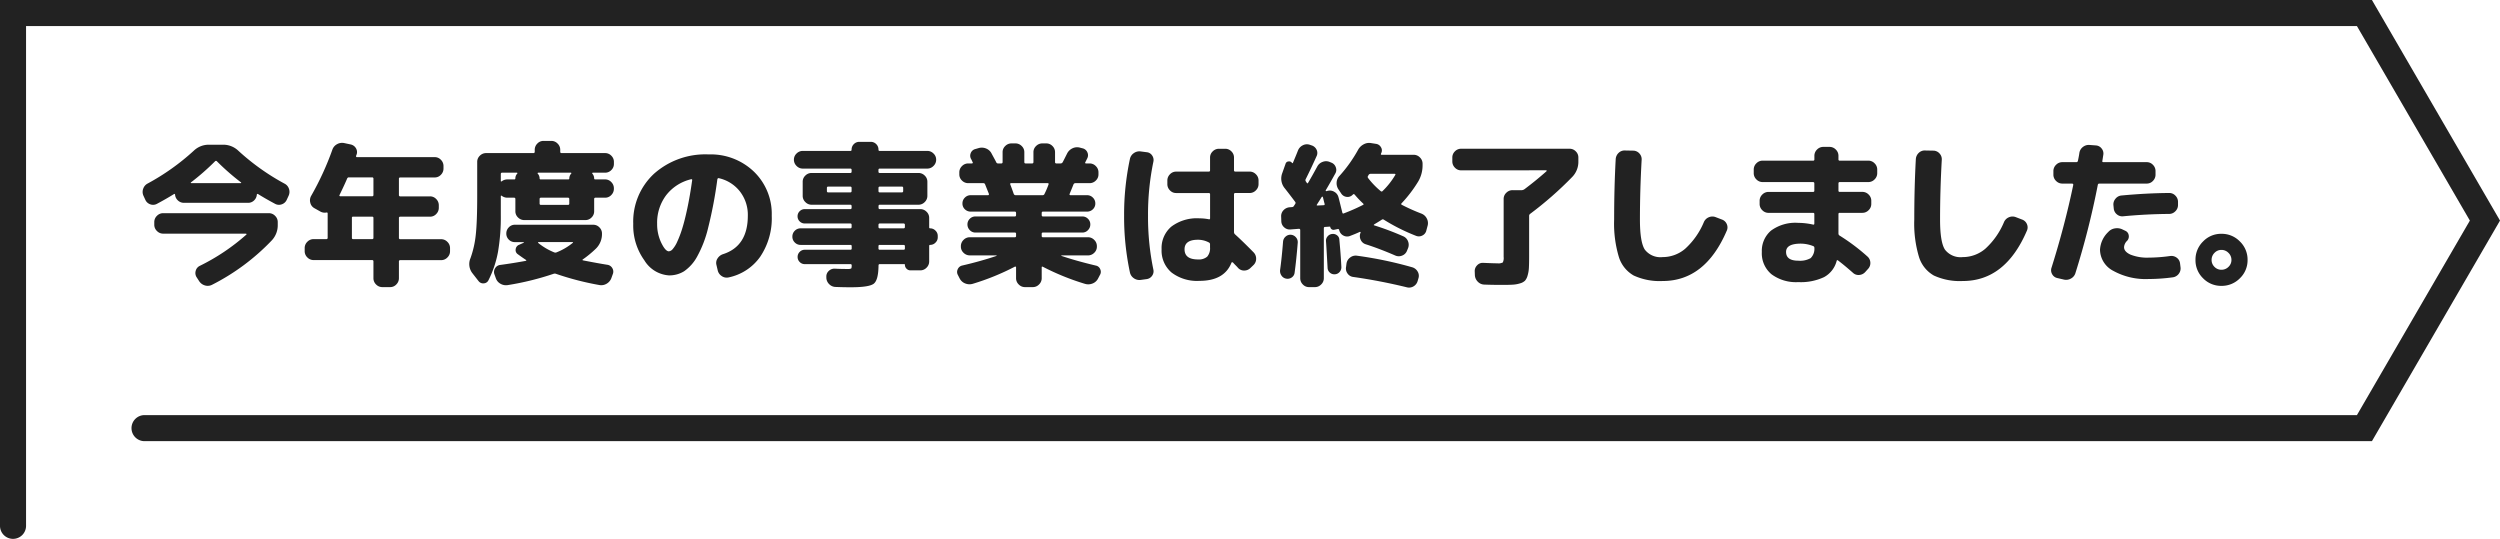
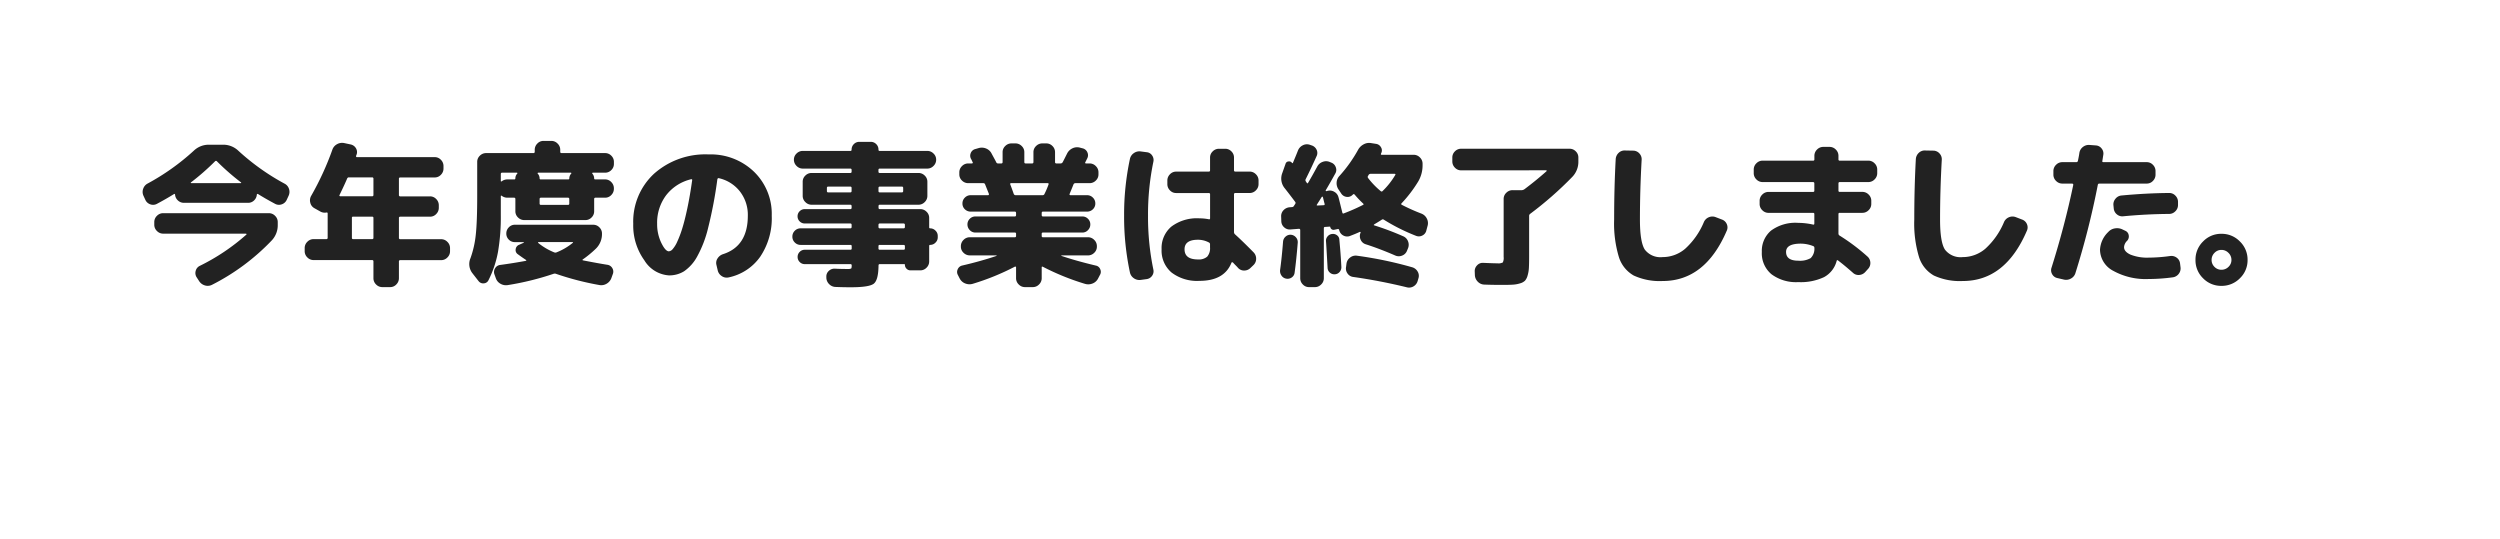
<svg xmlns="http://www.w3.org/2000/svg" width="383.831" height="82.731" viewBox="0 0 383.831 82.731">
  <g transform="translate(-4854 -940.067)">
    <path d="M1.344-11.064l-.288-.624a1.4,1.4,0,0,1-.048-1.08,1.409,1.409,0,0,1,.7-.816,35.3,35.3,0,0,0,7.08-5.04,3.31,3.31,0,0,1,2.328-.912h2.16a3.348,3.348,0,0,1,2.352.936,35.3,35.3,0,0,0,7.08,5.04,1.362,1.362,0,0,1,.684.8,1.415,1.415,0,0,1-.06,1.068l-.288.624a1.275,1.275,0,0,1-.756.684,1.234,1.234,0,0,1-1-.06q-1.44-.768-2.64-1.512a.1.1,0,0,0-.12-.012.115.115,0,0,0-.072.108,1.345,1.345,0,0,1-.432.888,1.288,1.288,0,0,1-.912.36H7.272a1.33,1.33,0,0,1-.924-.36,1.324,1.324,0,0,1-.444-.888.118.118,0,0,0-.06-.108.08.08,0,0,0-.108.012q-1.2.744-2.64,1.512a1.234,1.234,0,0,1-1,.06A1.275,1.275,0,0,1,1.344-11.064Zm10.7-5.928a36.2,36.2,0,0,1-3.7,3.24.047.047,0,0,0-.024.072.077.077,0,0,0,.072.048h7.584a.077.077,0,0,0,.072-.048.047.047,0,0,0-.024-.072,36.2,36.2,0,0,1-3.7-3.24A.18.18,0,0,0,12.048-16.992ZM9.7-.936a31.941,31.941,0,0,0,7.152-4.8q.048-.024.012-.084a.1.1,0,0,0-.084-.06H4.08a1.314,1.314,0,0,1-.96-.408,1.314,1.314,0,0,1-.408-.96v-.408a1.314,1.314,0,0,1,.408-.96,1.314,1.314,0,0,1,.96-.408H20.3a1.314,1.314,0,0,1,.96.408,1.314,1.314,0,0,1,.408.96v.408a3.4,3.4,0,0,1-.912,2.4,33.746,33.746,0,0,1-9.168,6.816,1.454,1.454,0,0,1-1.08.108,1.581,1.581,0,0,1-.888-.636L9.216.816a1.184,1.184,0,0,1-.144-.984A1.162,1.162,0,0,1,9.7-.936Zm17.472-.888a1.314,1.314,0,0,1-.96-.408,1.314,1.314,0,0,1-.408-.96v-.48a1.314,1.314,0,0,1,.408-.96,1.314,1.314,0,0,1,.96-.408h1.944a.191.191,0,0,0,.216-.216v-3.72q0-.192-.216-.144a1.369,1.369,0,0,1-.888-.144l-.936-.528a1.253,1.253,0,0,1-.624-.828,1.382,1.382,0,0,1,.12-1.044,44.093,44.093,0,0,0,3.264-7.1,1.507,1.507,0,0,1,.7-.84,1.589,1.589,0,0,1,1.08-.192l1.008.216a1.227,1.227,0,0,1,.828.576,1.147,1.147,0,0,1,.108.984.261.261,0,0,0-.048.1.393.393,0,0,0-.024.1q-.048.192.12.192H45.768a1.275,1.275,0,0,1,.948.408,1.333,1.333,0,0,1,.4.96v.384a1.333,1.333,0,0,1-.4.96,1.275,1.275,0,0,1-.948.408h-5.28a.191.191,0,0,0-.216.216v2.472a.191.191,0,0,0,.216.216h4.56a1.275,1.275,0,0,1,.948.408,1.333,1.333,0,0,1,.4.96v.384a1.333,1.333,0,0,1-.4.96,1.275,1.275,0,0,1-.948.408h-4.56q-.216,0-.216.192v3.048a.191.191,0,0,0,.216.216h6.264a1.314,1.314,0,0,1,.96.408,1.314,1.314,0,0,1,.408.96v.48a1.314,1.314,0,0,1-.408.96,1.314,1.314,0,0,1-.96.408H40.488a.191.191,0,0,0-.216.216V.96a1.333,1.333,0,0,1-.4.96,1.275,1.275,0,0,1-.948.408h-1.2a1.314,1.314,0,0,1-.96-.408A1.314,1.314,0,0,1,36.36.96V-1.608a.191.191,0,0,0-.216-.216ZM36.36-5.256V-8.3q0-.192-.216-.192h-2.9a.17.17,0,0,0-.192.192v3.048q0,.216.192.216h2.9A.191.191,0,0,0,36.36-5.256Zm-.216-9.264H32.616a.282.282,0,0,0-.288.168q-.36.864-1.176,2.544-.048.048,0,.12a.141.141,0,0,0,.12.072h4.872a.191.191,0,0,0,.216-.216V-14.3A.191.191,0,0,0,36.144-14.52ZM59.736-1.7q.168-.048.048-.144-.552-.36-1.272-.888A.756.756,0,0,1,58.2-3.5a.821.821,0,0,1,.528-.672l.7-.312a.081.081,0,0,0,.024-.06q0-.036-.048-.036H58.08a1.274,1.274,0,0,1-.936-.384A1.274,1.274,0,0,1,56.76-5.9a1.314,1.314,0,0,1,.384-.948,1.254,1.254,0,0,1,.936-.4H70.1a1.293,1.293,0,0,1,.948.4,1.293,1.293,0,0,1,.4.948,3.123,3.123,0,0,1-.912,2.3A16.048,16.048,0,0,1,68.5-1.92q-.12.1.048.144,2.208.432,3.7.672a1.031,1.031,0,0,1,.792.528A1.022,1.022,0,0,1,73.1.36l-.216.6a1.659,1.659,0,0,1-.732.852,1.591,1.591,0,0,1-1.092.2A43.767,43.767,0,0,1,64.392.288a.53.53,0,0,0-.384,0A43.121,43.121,0,0,1,57,2.016a1.683,1.683,0,0,1-1.128-.2,1.536,1.536,0,0,1-.72-.852l-.216-.6a1.05,1.05,0,0,1,.1-.924,1.037,1.037,0,0,1,.792-.516Q57.816-1.344,59.736-1.7ZM61.7-4.584q-.048,0-.06.06a.069.069,0,0,0,.036.084A9.5,9.5,0,0,0,64.128-3a.468.468,0,0,0,.384-.024,9.311,9.311,0,0,0,2.448-1.44q.12-.12-.072-.12Zm-9.192,6-.936-1.2a2.28,2.28,0,0,1-.312-2.328,15.258,15.258,0,0,0,.816-3.636q.216-2,.216-5.964V-16.9a1.275,1.275,0,0,1,.408-.948,1.333,1.333,0,0,1,.96-.4h7.248a.191.191,0,0,0,.216-.216v-.288a1.333,1.333,0,0,1,.4-.96,1.275,1.275,0,0,1,.948-.408h1.2a1.314,1.314,0,0,1,.96.408,1.314,1.314,0,0,1,.408.96v.288q0,.216.192.216h6.7a1.293,1.293,0,0,1,.948.4,1.293,1.293,0,0,1,.4.948v.312a1.293,1.293,0,0,1-.4.948,1.293,1.293,0,0,1-.948.4h-1.9q-.048,0-.072.06t0,.084a1.088,1.088,0,0,1,.288.72.148.148,0,0,0,.168.168h1.512a1.275,1.275,0,0,1,.948.408,1.333,1.333,0,0,1,.4.96v.072a1.333,1.333,0,0,1-.4.96,1.275,1.275,0,0,1-.948.408H70.464a.191.191,0,0,0-.216.216v1.872a1.293,1.293,0,0,1-.4.948,1.293,1.293,0,0,1-.948.4H59.52a1.333,1.333,0,0,1-.96-.4,1.275,1.275,0,0,1-.408-.948v-1.872q0-.216-.192-.216H56.9a1.44,1.44,0,0,1-.84-.288q-.144-.1-.144.072v2.808A31.954,31.954,0,0,1,55.488-3.1a16.149,16.149,0,0,1-1.464,4.368.833.833,0,0,1-.708.48A.87.87,0,0,1,52.512,1.416Zm13.92-11.928v-.672q0-.216-.192-.216H62.088a.191.191,0,0,0-.216.216v.672a.191.191,0,0,0,.216.216H66.24Q66.432-10.3,66.432-10.512Zm.24-4.728H61.656a.1.1,0,0,0-.084.06q-.036.06.012.084a1.088,1.088,0,0,1,.288.72.148.148,0,0,0,.168.168h4.224a.148.148,0,0,0,.168-.168,1.088,1.088,0,0,1,.288-.72q.048-.024.024-.084T66.672-15.24Zm-10.56,0q-.192,0-.192.216v1.032q0,.168.144.072a1.44,1.44,0,0,1,.84-.288h1.08a.148.148,0,0,0,.168-.168,1.088,1.088,0,0,1,.288-.72q.048-.024.024-.084t-.072-.06Zm29.016,1.008a6.84,6.84,0,0,0-3.828,2.46,7.018,7.018,0,0,0-1.38,4.38,6.58,6.58,0,0,0,.636,2.916q.636,1.308,1.164,1.308a.858.858,0,0,0,.576-.324,4.5,4.5,0,0,0,.7-1.128,15.914,15.914,0,0,0,.768-2.016q.384-1.212.792-3.132t.744-4.32a.1.1,0,0,0-.036-.12A.132.132,0,0,0,85.128-14.232ZM81.72.528a4.772,4.772,0,0,1-3.756-2.3,9.136,9.136,0,0,1-1.716-5.616,10.016,10.016,0,0,1,3.192-7.692,11.852,11.852,0,0,1,8.4-2.964A9.559,9.559,0,0,1,94.776-15.4,9,9,0,0,1,97.512-8.64a10.555,10.555,0,0,1-1.776,6.312A7.911,7.911,0,0,1,90.888.84,1.338,1.338,0,0,1,89.82.624a1.418,1.418,0,0,1-.612-.912L89.016-1.1a1.235,1.235,0,0,1,.192-1,1.548,1.548,0,0,1,.84-.636Q93.84-3.96,93.84-8.64a5.832,5.832,0,0,0-1.224-3.732,5.676,5.676,0,0,0-3.24-2.028q-.168-.024-.216.192a65.935,65.935,0,0,1-1.4,7.38,17.5,17.5,0,0,1-1.74,4.536A6.505,6.505,0,0,1,84.048-.1,4.331,4.331,0,0,1,81.72.528Zm20.232-4.68a1.226,1.226,0,0,1-.9-.372,1.226,1.226,0,0,1-.372-.9,1.226,1.226,0,0,1,.372-.9,1.226,1.226,0,0,1,.9-.372h7.632q.192,0,.192-.216v-.312q0-.216-.192-.216H102.6a1.092,1.092,0,0,1-.8-.324,1.063,1.063,0,0,1-.324-.78,1.063,1.063,0,0,1,.324-.78,1.092,1.092,0,0,1,.8-.324h6.984q.192,0,.192-.216v-.24q0-.216-.192-.216h-5.952a1.314,1.314,0,0,1-.96-.408,1.314,1.314,0,0,1-.408-.96v-2.16a1.275,1.275,0,0,1,.408-.948,1.333,1.333,0,0,1,.96-.4h5.952q.192,0,.192-.216v-.24q0-.216-.192-.216h-7.3a1.314,1.314,0,0,1-.96-.408,1.314,1.314,0,0,1-.408-.96,1.275,1.275,0,0,1,.408-.948,1.333,1.333,0,0,1,.96-.4h7.32q.168,0,.168-.192a1.159,1.159,0,0,1,.348-.852,1.159,1.159,0,0,1,.852-.348H112.7a1.159,1.159,0,0,1,.852.348,1.159,1.159,0,0,1,.348.852q0,.192.168.192h7.32a1.333,1.333,0,0,1,.96.4,1.275,1.275,0,0,1,.408.948,1.314,1.314,0,0,1-.408.96,1.314,1.314,0,0,1-.96.408h-7.3q-.192,0-.192.216v.24q0,.216.192.216h5.952a1.333,1.333,0,0,1,.96.4,1.275,1.275,0,0,1,.408.948v2.16a1.314,1.314,0,0,1-.408.96,1.314,1.314,0,0,1-.96.408H114.1q-.192,0-.192.216v.24q0,.216.192.216h6.216a1.333,1.333,0,0,1,.96.4,1.275,1.275,0,0,1,.408.948v1.44a.148.148,0,0,0,.168.168,1.1,1.1,0,0,1,.8.348,1.1,1.1,0,0,1,.348.8v.24a1.1,1.1,0,0,1-.348.8,1.1,1.1,0,0,1-.8.348.148.148,0,0,0-.168.168v2.376a1.314,1.314,0,0,1-.408.96,1.314,1.314,0,0,1-.96.408H118.8a.806.806,0,0,1-.588-.252.806.806,0,0,1-.252-.588.106.106,0,0,0-.12-.12H114.1q-.192,0-.192.216-.024,2.256-.744,2.8t-3.552.54q-1.128,0-2.3-.048a1.43,1.43,0,0,1-.984-.432,1.43,1.43,0,0,1-.432-.984V.768a1.143,1.143,0,0,1,.372-.924,1.252,1.252,0,0,1,.948-.348q.84.048,1.9.048a1.282,1.282,0,0,0,.588-.072q.084-.072.084-.48a.17.17,0,0,0-.192-.192h-7.008a1.063,1.063,0,0,1-.78-.324,1.063,1.063,0,0,1-.324-.78,1.063,1.063,0,0,1,.324-.78,1.063,1.063,0,0,1,.78-.324h7.008a.17.17,0,0,0,.192-.192v-.36a.17.17,0,0,0-.192-.192ZM113.9-12.888v.456q0,.216.192.216H117.5q.192,0,.192-.216v-.456q0-.216-.192-.216H114.1Q113.9-13.1,113.9-12.888Zm0,5.664v.312q0,.216.192.216h3.648a.191.191,0,0,0,.216-.216v-.312a.191.191,0,0,0-.216-.216H114.1Q113.9-7.44,113.9-7.224Zm0,3.264v.36a.17.17,0,0,0,.192.192h3.648q.216,0,.216-.192v-.36q0-.192-.216-.192H114.1A.17.17,0,0,0,113.9-3.96Zm-4.32-8.256q.192,0,.192-.216v-.456q0-.216-.192-.216h-3.408q-.192,0-.192.216v.456q0,.216.192.216Zm16.8,13.248L126.1.48a.944.944,0,0,1-.036-.888.974.974,0,0,1,.684-.576q2.9-.672,5.3-1.488,0-.024-.048-.072h-4.08a1.333,1.333,0,0,1-.96-.4,1.275,1.275,0,0,1-.408-.948V-3.96a1.314,1.314,0,0,1,.408-.96,1.314,1.314,0,0,1,.96-.408h6.912a.17.17,0,0,0,.192-.192v-.336a.17.17,0,0,0-.192-.192h-6.048a1.16,1.16,0,0,1-.864-.372,1.218,1.218,0,0,1-.36-.876,1.178,1.178,0,0,1,.36-.864,1.178,1.178,0,0,1,.864-.36h6.048q.192,0,.192-.216v-.312q0-.216-.192-.216h-6.768a1.247,1.247,0,0,1-.9-.36,1.187,1.187,0,0,1-.372-.888,1.226,1.226,0,0,1,.372-.9,1.226,1.226,0,0,1,.9-.372h2.64q.192,0,.144-.216l-.576-1.44a.264.264,0,0,0-.264-.192H127.68a1.333,1.333,0,0,1-.96-.4,1.275,1.275,0,0,1-.408-.948v-.312a1.314,1.314,0,0,1,.408-.96,1.314,1.314,0,0,1,.96-.408h.576a.118.118,0,0,0,.108-.06.108.108,0,0,0,.012-.108,1.625,1.625,0,0,1-.12-.24,1.627,1.627,0,0,0-.12-.24,1.022,1.022,0,0,1-.072-.936,1.01,1.01,0,0,1,.7-.624l.5-.144a1.7,1.7,0,0,1,1.128.048,1.616,1.616,0,0,1,.84.72q.072.144.336.624t.408.768a.28.28,0,0,0,.288.192h.5q.192,0,.192-.216v-1.512a1.275,1.275,0,0,1,.408-.948,1.333,1.333,0,0,1,.96-.4h.6a1.333,1.333,0,0,1,.96.4,1.275,1.275,0,0,1,.408.948v1.512q0,.216.192.216H137.5q.192,0,.192-.216v-1.512a1.275,1.275,0,0,1,.408-.948,1.333,1.333,0,0,1,.96-.4h.6a1.293,1.293,0,0,1,.948.4,1.293,1.293,0,0,1,.4.948v1.512a.191.191,0,0,0,.216.216h.648a.358.358,0,0,0,.312-.192q.12-.216.672-1.32a1.727,1.727,0,0,1,.792-.792,1.65,1.65,0,0,1,1.1-.144l.456.12a1.053,1.053,0,0,1,.756.6,1.043,1.043,0,0,1-.012.96l-.288.576q-.1.192.12.192h.528a1.314,1.314,0,0,1,.96.408,1.314,1.314,0,0,1,.408.96v.312a1.275,1.275,0,0,1-.408.948,1.333,1.333,0,0,1-.96.4H144.12a.309.309,0,0,0-.288.216q-.336.84-.6,1.464a.1.1,0,0,0,.024.108.148.148,0,0,0,.12.06h2.544a1.226,1.226,0,0,1,.9.372,1.226,1.226,0,0,1,.372.9,1.187,1.187,0,0,1-.372.888,1.247,1.247,0,0,1-.9.36h-6.768q-.192,0-.192.216v.312q0,.216.192.216H145.2a1.178,1.178,0,0,1,.864.36,1.178,1.178,0,0,1,.36.864,1.218,1.218,0,0,1-.36.876,1.16,1.16,0,0,1-.864.372h-6.048a.17.17,0,0,0-.192.192v.336a.17.17,0,0,0,.192.192h6.912a1.314,1.314,0,0,1,.96.408,1.314,1.314,0,0,1,.408.96v.072a1.275,1.275,0,0,1-.408.948,1.333,1.333,0,0,1-.96.4h-4.08q-.024.024,0,.072,2.256.768,5.28,1.488a.907.907,0,0,1,.684.564.925.925,0,0,1-.06.9l-.288.552a1.588,1.588,0,0,1-.852.744,1.742,1.742,0,0,1-1.14.048,37.84,37.84,0,0,1-6.456-2.616q-.192-.1-.192.1V.96a1.314,1.314,0,0,1-.408.96,1.314,1.314,0,0,1-.96.408h-1.2a1.314,1.314,0,0,1-.96-.408,1.314,1.314,0,0,1-.408-.96V-.7a.118.118,0,0,0-.06-.108.108.108,0,0,0-.108-.012,37.167,37.167,0,0,1-6.48,2.64,1.742,1.742,0,0,1-1.14-.048A1.588,1.588,0,0,1,126.384,1.032Zm8.568-12.816h4.128a.3.3,0,0,0,.312-.192,12.91,12.91,0,0,0,.624-1.464q.048-.192-.12-.192h-5.64q-.168,0-.12.192.192.48.528,1.44A.309.309,0,0,0,134.952-11.784Zm28.008,6.84q-2.064,0-2.064,1.464,0,1.56,2.064,1.56a1.947,1.947,0,0,0,1.416-.432,1.987,1.987,0,0,0,.432-1.44v-.432a.3.3,0,0,0-.192-.312A3.57,3.57,0,0,0,162.96-4.944Zm.216,6.312A6.459,6.459,0,0,1,158.892.084a4.408,4.408,0,0,1-1.524-3.564,4.3,4.3,0,0,1,1.512-3.492,6.535,6.535,0,0,1,4.3-1.26,7.326,7.326,0,0,1,1.44.144q.192.048.192-.168V-11.9a.191.191,0,0,0-.216-.216H159.6a1.275,1.275,0,0,1-.948-.408,1.333,1.333,0,0,1-.4-.96v-.552a1.333,1.333,0,0,1,.4-.96,1.275,1.275,0,0,1,.948-.408h4.992q.216,0,.216-.192v-1.968a1.275,1.275,0,0,1,.408-.948,1.333,1.333,0,0,1,.96-.4h.96a1.293,1.293,0,0,1,.948.4,1.293,1.293,0,0,1,.4.948V-15.6q0,.192.216.192h2.184a1.314,1.314,0,0,1,.96.408,1.314,1.314,0,0,1,.408.96v.552a1.314,1.314,0,0,1-.408.96,1.314,1.314,0,0,1-.96.408H168.7a.191.191,0,0,0-.216.216V-6.1a.484.484,0,0,0,.168.336Q169.776-4.752,171.5-3a1.369,1.369,0,0,1,.384.972,1.327,1.327,0,0,1-.408.972L171-.6a1.355,1.355,0,0,1-.96.384,1.237,1.237,0,0,1-.936-.408q-.12-.144-.384-.408t-.384-.408a.178.178,0,0,0-.132-.048.1.1,0,0,0-.108.072Q166.992,1.368,163.176,1.368Zm-9.024-.144A1.466,1.466,0,0,1,153.1.96a1.431,1.431,0,0,1-.6-.912,40.788,40.788,0,0,1-.888-8.688,40.788,40.788,0,0,1,.888-8.688,1.431,1.431,0,0,1,.6-.912,1.466,1.466,0,0,1,1.056-.264l.912.12a1.107,1.107,0,0,1,.84.492,1.212,1.212,0,0,1,.192,1,39.69,39.69,0,0,0-.816,8.256A39.69,39.69,0,0,0,156.1-.384,1.18,1.18,0,0,1,155.9.6a1.2,1.2,0,0,1-.84.5Zm43.872-7.608a1.124,1.124,0,0,1-.6.78,1.148,1.148,0,0,1-.984.06A29.576,29.576,0,0,1,191.5-8.016a.265.265,0,0,0-.336,0q-.216.144-.612.384l-.516.312q-.168.12-.024.168a43.07,43.07,0,0,1,4.464,1.68,1.351,1.351,0,0,1,.732.78,1.41,1.41,0,0,1-.012,1.068l-.168.408a1.274,1.274,0,0,1-.744.708,1.32,1.32,0,0,1-1.032-.012q-2.376-1.032-4.536-1.728a1.237,1.237,0,0,1-.768-.66,1.328,1.328,0,0,1-.072-1.02l.048-.12q.024-.048-.036-.084a.108.108,0,0,0-.108-.012q-.552.264-1.44.6a1.2,1.2,0,0,1-1.02-.024,1.237,1.237,0,0,1-.66-.768l-.024-.1q-.048-.192-.264-.144l-.48.1a.5.5,0,0,1-.624-.408q0-.072-.1-.072l-.7.048q-.192,0-.192.216V.96a1.314,1.314,0,0,1-.408.96,1.314,1.314,0,0,1-.96.408H180a1.275,1.275,0,0,1-.948-.408,1.333,1.333,0,0,1-.4-.96V-6.432q0-.192-.216-.192l-1.272.1a1.247,1.247,0,0,1-.972-.324,1.263,1.263,0,0,1-.444-.924l-.024-.72a1.3,1.3,0,0,1,.36-.984,1.437,1.437,0,0,1,.96-.456l.336-.024a.358.358,0,0,0,.312-.192,1.7,1.7,0,0,1,.1-.156,1.706,1.706,0,0,0,.1-.156.255.255,0,0,0-.024-.312q-.792-1.056-1.584-2.064a2.331,2.331,0,0,1-.384-2.352l.5-1.416a.494.494,0,0,1,.444-.36.53.53,0,0,1,.54.216q.1.1.144,0,.528-1.248.768-1.872a1.5,1.5,0,0,1,.732-.816,1.38,1.38,0,0,1,1.068-.1l.288.1a1.243,1.243,0,0,1,.768.648,1.118,1.118,0,0,1,.024.984q-.84,1.872-1.68,3.552a.321.321,0,0,0,.024.36l.144.216q.1.144.192,0,.648-1.1,1.392-2.472a1.486,1.486,0,0,1,.828-.744,1.434,1.434,0,0,1,1.092,0l.24.1a1.152,1.152,0,0,1,.7.708,1.092,1.092,0,0,1-.072.972q-.96,1.728-1.464,2.568-.048.12.1.144l.168-.048a1.328,1.328,0,0,1,1.044.144,1.321,1.321,0,0,1,.636.816q.072.24.276,1.08t.324,1.3q.048.192.216.12a29.844,29.844,0,0,0,2.952-1.3q.168-.072.024-.216a14.91,14.91,0,0,1-1.3-1.368q-.144-.144-.264-.024l-.048.048a1.062,1.062,0,0,1-.912.324,1.135,1.135,0,0,1-.84-.516l-.432-.648a1.7,1.7,0,0,1-.276-1.056,1.572,1.572,0,0,1,.444-1.008,21.351,21.351,0,0,0,2.856-4.008,2.044,2.044,0,0,1,.84-.828,1.716,1.716,0,0,1,1.128-.2l.768.12a1.022,1.022,0,0,1,.768.516.906.906,0,0,1,.048.9l-.024.024v.048q-.1.192.1.192h4.9a1.314,1.314,0,0,1,.96.408,1.314,1.314,0,0,1,.408.96v.192a4.875,4.875,0,0,1-.672,2.544,20,20,0,0,1-2.544,3.336q-.144.144.024.24a29.223,29.223,0,0,0,3,1.344,1.549,1.549,0,0,1,.828.732,1.516,1.516,0,0,1,.156,1.068Zm-15.768-3.864q.192,0,.144-.216-.048-.144-.132-.492t-.132-.54a.107.107,0,0,0-.072-.06.1.1,0,0,0-.1.036q-.12.192-.372.588t-.372.588q-.1.144.1.144ZM193.248-14.9a.08.08,0,0,0,.012-.108.118.118,0,0,0-.108-.06H189.48a.387.387,0,0,0-.312.144.258.258,0,0,0-.048.084.257.257,0,0,1-.048.084.265.265,0,0,0,0,.336,12.216,12.216,0,0,0,1.944,2.016.191.191,0,0,0,.288-.024A11.548,11.548,0,0,0,193.248-14.9ZM195.84-.72a1.418,1.418,0,0,1,.84.66A1.258,1.258,0,0,1,196.8.984l-.12.408a1.381,1.381,0,0,1-.648.828A1.324,1.324,0,0,1,195,2.352q-4.128-1.008-8.208-1.584a1.227,1.227,0,0,1-.876-.528,1.293,1.293,0,0,1-.228-1.008l.072-.552a1.385,1.385,0,0,1,.564-.9,1.36,1.36,0,0,1,1.02-.276A59.828,59.828,0,0,1,195.84-.72ZM176.52,1.032a1.078,1.078,0,0,1-.732-.456,1.224,1.224,0,0,1-.228-.864q.264-1.9.456-4.368a1.14,1.14,0,0,1,.4-.78,1.1,1.1,0,0,1,.8-.276,1.14,1.14,0,0,1,.78.4,1.1,1.1,0,0,1,.276.8q-.216,2.688-.48,4.608a1.007,1.007,0,0,1-.42.732A1.1,1.1,0,0,1,176.52,1.032Zm7.032-6.864a1,1,0,0,1,.744.2.854.854,0,0,1,.36.66q.216,2.256.312,4.176A1.085,1.085,0,0,1,184.7,0a1.009,1.009,0,0,1-.744.36A1.012,1.012,0,0,1,183.2.1a1,1,0,0,1-.348-.72q-.168-3.072-.24-4.056a.992.992,0,0,1,.228-.768A1.031,1.031,0,0,1,183.552-5.832Zm19.8-9.768a1.275,1.275,0,0,1-.948-.408,1.333,1.333,0,0,1-.4-.96v-.6a1.293,1.293,0,0,1,.4-.948,1.293,1.293,0,0,1,.948-.4h16.656a1.293,1.293,0,0,1,.948.4,1.293,1.293,0,0,1,.4.948v.6a3.323,3.323,0,0,1-.936,2.376,54.313,54.313,0,0,1-6.456,5.664.389.389,0,0,0-.168.336v6.24q0,1.1-.036,1.728a5.018,5.018,0,0,1-.2,1.176,2.013,2.013,0,0,1-.4.792,1.787,1.787,0,0,1-.756.408,4.592,4.592,0,0,1-1.116.2q-.588.036-1.644.036-1.512,0-2.736-.048a1.43,1.43,0,0,1-.984-.432,1.53,1.53,0,0,1-.456-.984l-.024-.6a1.239,1.239,0,0,1,.36-.936,1.162,1.162,0,0,1,.936-.384q1.584.072,2.184.072a1.473,1.473,0,0,0,.828-.132,1.541,1.541,0,0,0,.132-.852v-8.9a1.275,1.275,0,0,1,.408-.948,1.333,1.333,0,0,1,.96-.4h1.44a.821.821,0,0,0,.384-.144q1.848-1.392,3.384-2.76a.078.078,0,0,0,.024-.1.077.077,0,0,0-.072-.048ZM234.288,1.392a9.534,9.534,0,0,1-4.428-.84,4.952,4.952,0,0,1-2.292-2.868,17.826,17.826,0,0,1-.72-5.724q0-4.872.24-9.288a1.437,1.437,0,0,1,.456-.96,1.3,1.3,0,0,1,.984-.36l1.272.024a1.28,1.28,0,0,1,.924.432,1.29,1.29,0,0,1,.348.96q-.264,4.7-.264,9.192,0,3.48.756,4.62a3.026,3.026,0,0,0,2.724,1.14,5.34,5.34,0,0,0,3.456-1.272,11.5,11.5,0,0,0,2.88-4.1,1.4,1.4,0,0,1,.756-.744,1.387,1.387,0,0,1,1.044-.024l.936.36a1.269,1.269,0,0,1,.78.708,1.224,1.224,0,0,1-.012,1.044Q240.816,1.392,234.288,1.392Zm20.832-3.12a3.3,3.3,0,0,0,1.908-.4,2.016,2.016,0,0,0,.564-1.572.263.263,0,0,0-.168-.264,5.338,5.338,0,0,0-1.9-.384q-2.28,0-2.28,1.272Q253.248-1.728,255.12-1.728ZM249.648-13.8a1.314,1.314,0,0,1-.96-.408,1.314,1.314,0,0,1-.408-.96v-.552a1.314,1.314,0,0,1,.408-.96,1.314,1.314,0,0,1,.96-.408H257.4a.17.17,0,0,0,.192-.192v-.552a1.314,1.314,0,0,1,.408-.96,1.314,1.314,0,0,1,.96-.408h.96a1.314,1.314,0,0,1,.96.408,1.314,1.314,0,0,1,.408.96v.552a.17.17,0,0,0,.192.192h4.392a1.314,1.314,0,0,1,.96.408,1.314,1.314,0,0,1,.408.96v.552a1.314,1.314,0,0,1-.408.96,1.314,1.314,0,0,1-.96.408H261.48q-.192,0-.192.216v1.1a.17.17,0,0,0,.192.192h3.48a1.314,1.314,0,0,1,.96.408,1.314,1.314,0,0,1,.408.96v.48a1.314,1.314,0,0,1-.408.96,1.314,1.314,0,0,1-.96.408h-3.48a.17.17,0,0,0-.192.192v3a.358.358,0,0,0,.192.312,30.23,30.23,0,0,1,4.248,3.192,1.3,1.3,0,0,1,.456.948,1.284,1.284,0,0,1-.36.972l-.432.48a1.366,1.366,0,0,1-.936.444A1.23,1.23,0,0,1,263.5.12q-1.392-1.224-2.3-1.9-.144-.1-.192.1A3.943,3.943,0,0,1,259.08.792a8.4,8.4,0,0,1-3.96.768A6.311,6.311,0,0,1,251,.348a4.176,4.176,0,0,1-1.476-3.42,4.07,4.07,0,0,1,1.4-3.264,6.3,6.3,0,0,1,4.188-1.2,10.622,10.622,0,0,1,2.28.264q.192.048.192-.168V-8.88a.17.17,0,0,0-.192-.192h-6.84a1.314,1.314,0,0,1-.96-.408,1.314,1.314,0,0,1-.408-.96v-.48a1.314,1.314,0,0,1,.408-.96,1.314,1.314,0,0,1,.96-.408h6.84a.17.17,0,0,0,.192-.192v-1.1q0-.216-.192-.216Zm30.72,15.192a9.534,9.534,0,0,1-4.428-.84,4.952,4.952,0,0,1-2.292-2.868,17.826,17.826,0,0,1-.72-5.724q0-4.872.24-9.288a1.436,1.436,0,0,1,.456-.96,1.3,1.3,0,0,1,.984-.36l1.272.024a1.28,1.28,0,0,1,.924.432,1.29,1.29,0,0,1,.348.96q-.264,4.7-.264,9.192,0,3.48.756,4.62a3.026,3.026,0,0,0,2.724,1.14,5.34,5.34,0,0,0,3.456-1.272,11.5,11.5,0,0,0,2.88-4.1,1.4,1.4,0,0,1,.756-.744,1.387,1.387,0,0,1,1.044-.024l.936.36a1.269,1.269,0,0,1,.78.708,1.223,1.223,0,0,1-.012,1.044Q286.9,1.392,280.368,1.392Zm24.624-9.936a1.269,1.269,0,0,1-.972-.312,1.307,1.307,0,0,1-.468-.912l-.048-.48a1.321,1.321,0,0,1,.324-1,1.316,1.316,0,0,1,.924-.492q3.888-.36,7.32-.384a1.275,1.275,0,0,1,.948.408,1.333,1.333,0,0,1,.4.96v.48a1.314,1.314,0,0,1-.408.96,1.314,1.314,0,0,1-.96.408Q308.472-8.88,304.992-8.544Zm7.224,6.1a1.337,1.337,0,0,1,1,.252,1.239,1.239,0,0,1,.516.876l.072.576a1.35,1.35,0,0,1-.264,1.02,1.37,1.37,0,0,1-.888.54,28.039,28.039,0,0,1-3.72.264,10.273,10.273,0,0,1-5.46-1.26,3.72,3.72,0,0,1-2.028-3.228,4.062,4.062,0,0,1,1.272-2.736,1.694,1.694,0,0,1,1.044-.552,1.894,1.894,0,0,1,1.188.192l.408.192a.883.883,0,0,1,.5.7.965.965,0,0,1-.264.84,1.475,1.475,0,0,0-.456.96q0,.7,1,1.152a6.888,6.888,0,0,0,2.8.456A24.3,24.3,0,0,0,312.216-2.448ZM294.888.936A1.168,1.168,0,0,1,294.1.348a1.2,1.2,0,0,1-.1-1q2.04-6.48,3.336-12.7a.145.145,0,0,0-.036-.144.172.172,0,0,0-.132-.072h-1.512a1.314,1.314,0,0,1-.96-.408,1.314,1.314,0,0,1-.408-.96v-.552a1.314,1.314,0,0,1,.408-.96,1.314,1.314,0,0,1,.96-.408h2.136a.247.247,0,0,0,.264-.216q.048-.216.12-.6t.1-.6a1.413,1.413,0,0,1,.552-.924,1.447,1.447,0,0,1,1.032-.3l.96.072a1.2,1.2,0,0,1,.888.492,1.2,1.2,0,0,1,.24.972q-.024.144-.072.456t-.072.456q-.048.192.168.192h6.648a1.275,1.275,0,0,1,.948.408,1.333,1.333,0,0,1,.4.96v.552a1.333,1.333,0,0,1-.4.96,1.275,1.275,0,0,1-.948.408h-7.272a.227.227,0,0,0-.24.192A124.691,124.691,0,0,1,297.672.168a1.4,1.4,0,0,1-.684.84,1.481,1.481,0,0,1-1.068.168Zm26.28-3.864a1.476,1.476,0,0,0-1.08-.456,1.437,1.437,0,0,0-1.068.456,1.5,1.5,0,0,0-.444,1.08A1.456,1.456,0,0,0,319.02-.78a1.456,1.456,0,0,0,1.068.444,1.5,1.5,0,0,0,1.08-.444,1.437,1.437,0,0,0,.456-1.068A1.476,1.476,0,0,0,321.168-2.928Zm1.752,3.9a3.88,3.88,0,0,1-2.832,1.164,3.841,3.841,0,0,1-2.82-1.164,3.841,3.841,0,0,1-1.164-2.82,3.88,3.88,0,0,1,1.164-2.832,3.821,3.821,0,0,1,2.82-1.176A3.86,3.86,0,0,1,322.92-4.68,3.86,3.86,0,0,1,324.1-1.848,3.821,3.821,0,0,1,322.92.972Z" transform="translate(4874.975 981.82)" fill="#222" />
-     <path d="M5808,625.4a2,2,0,0,1-2-2V542.667h364.168l19.663,33.865L6170.168,610.4H5828.19a2,2,0,0,1,0-4h339.675l17.34-29.866-17.34-29.865H5810V623.4A2,2,0,0,1,5808,625.4Z" transform="translate(-952 397.4)" fill="#222" />
  </g>
</svg>